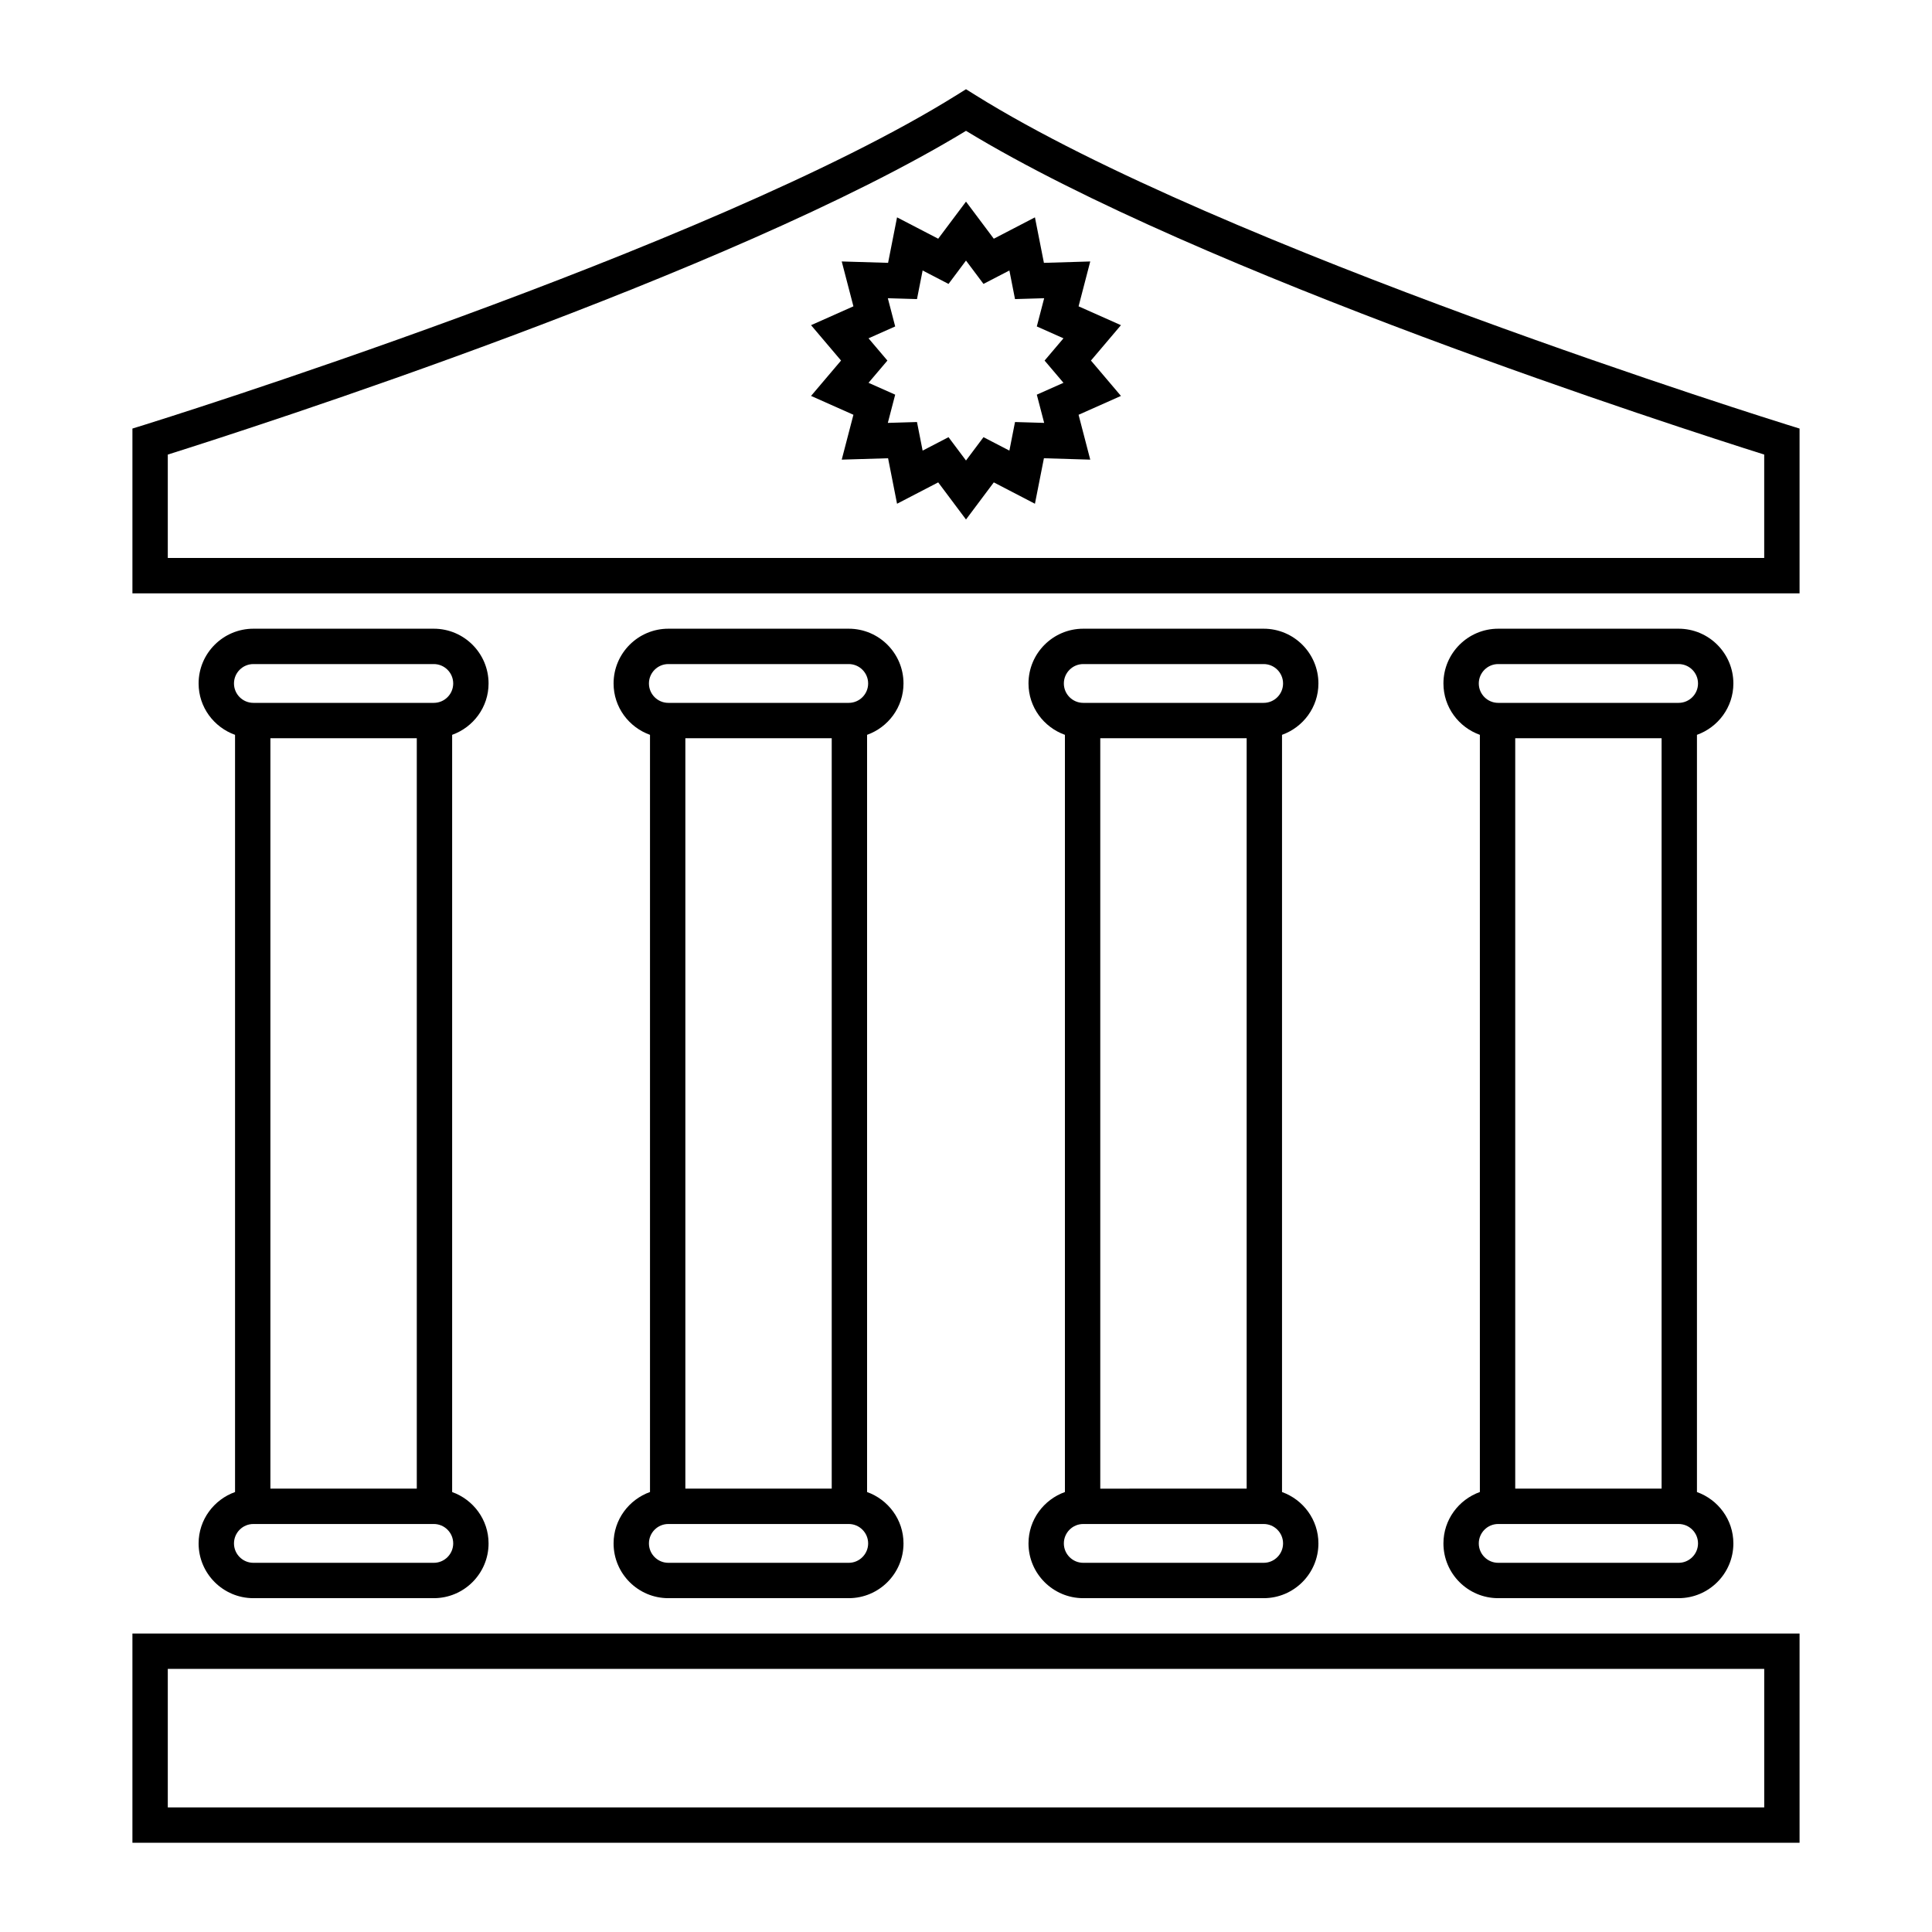
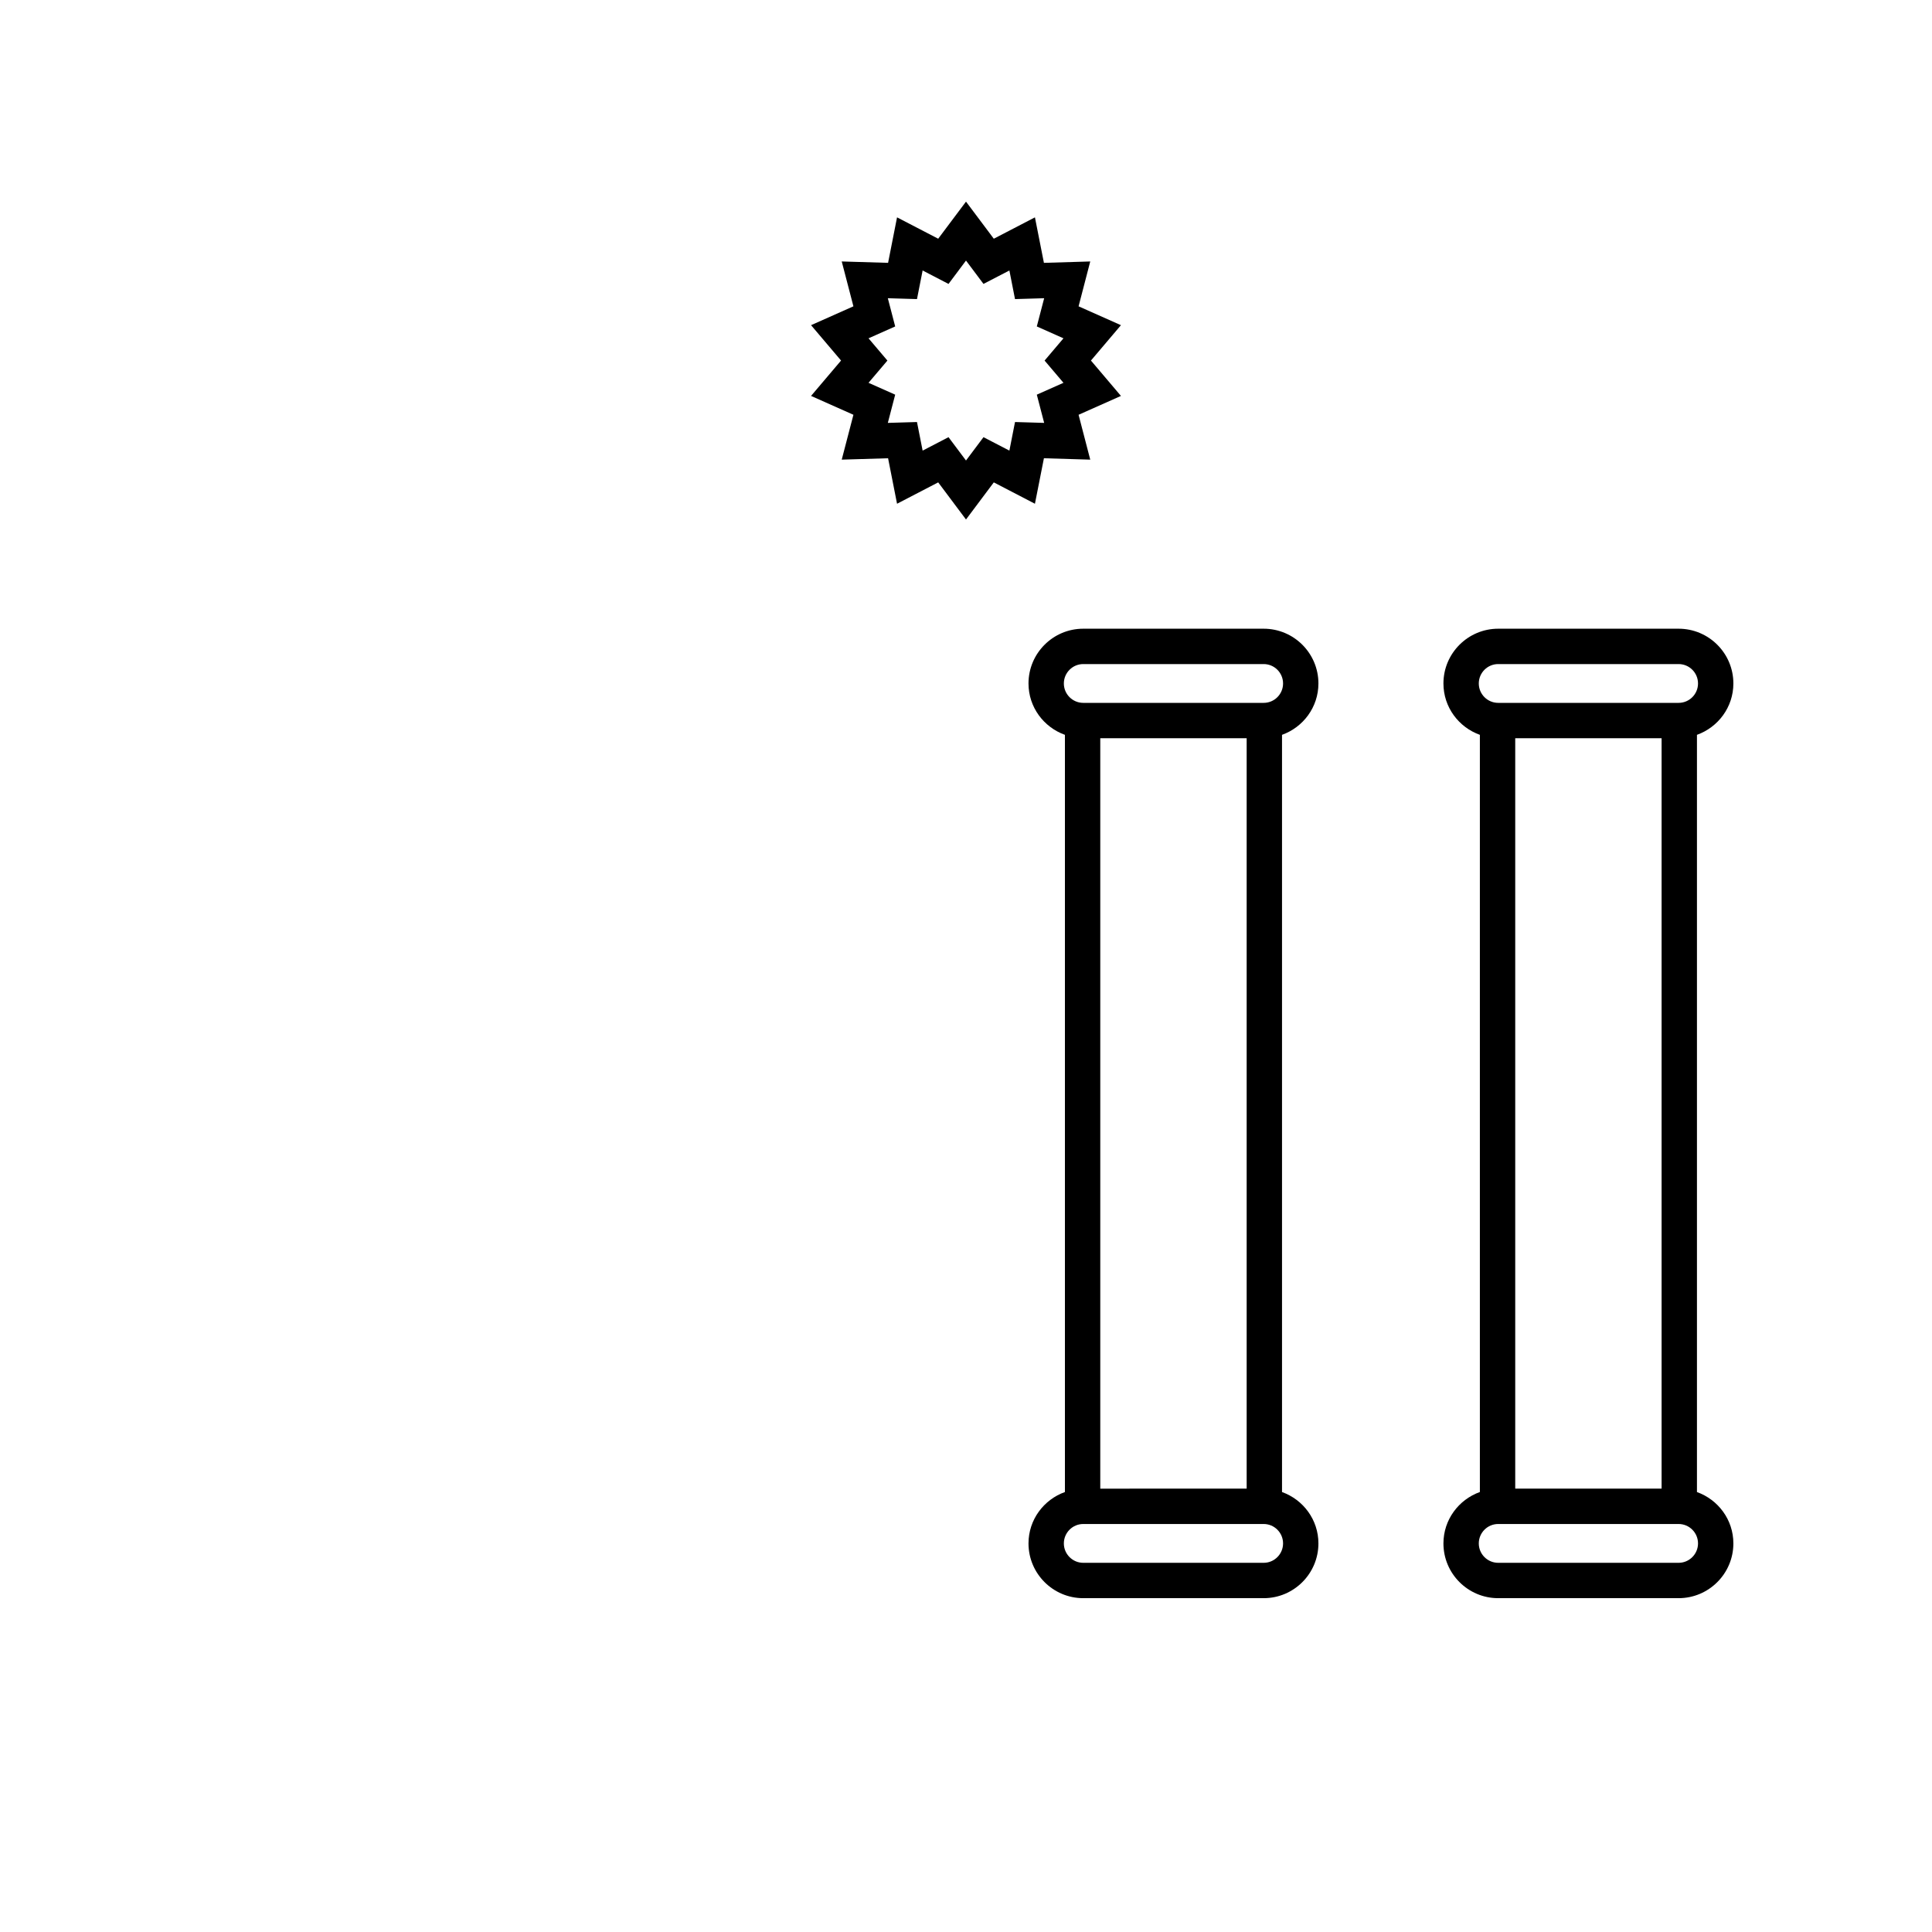
<svg xmlns="http://www.w3.org/2000/svg" height="300px" width="300px" fill="#000000" version="1.1" x="0px" y="0px" viewBox="0 0 100 100" enable-background="new 0 0 100 100" xml:space="preserve">
  <g>
-     <path d="M6.854,95.381h86.291v-10.83H6.854V95.381z M8.685,86.381h82.631v7.17H8.685V86.381z" />
-     <path d="M10.28,79.887c0,1.563,1.272,2.834,2.836,2.834h9.337c1.563,0,2.835-1.271,2.835-2.834c0-1.228-0.79-2.267-1.885-2.659   V38.035c1.095-0.393,1.885-1.431,1.885-2.659c0-1.563-1.271-2.834-2.835-2.834h-9.337c-1.563,0-2.836,1.271-2.836,2.834   c0,1.229,0.791,2.267,1.886,2.659v39.192C11.071,77.62,10.28,78.659,10.28,79.887z M22.453,80.891h-9.337   c-0.555,0-1.005-0.451-1.005-1.004c0-0.554,0.45-1.005,1.005-1.005h9.337c0.554,0,1.005,0.451,1.005,1.005   C23.458,80.439,23.007,80.891,22.453,80.891z M13.996,38.211h7.577v38.841h-7.577V38.211z M13.116,34.372h9.337   c0.554,0,1.005,0.45,1.005,1.004c0,0.554-0.451,1.004-1.005,1.004h-9.337c-0.555,0-1.005-0.45-1.005-1.004   C12.111,34.822,12.562,34.372,13.116,34.372z" />
-     <path d="M31.759,79.887c0,1.563,1.271,2.834,2.834,2.834h9.338c1.563,0,2.834-1.271,2.834-2.834c0-1.229-0.79-2.267-1.885-2.66   V38.035c1.095-0.392,1.885-1.431,1.885-2.659c0-1.563-1.271-2.834-2.834-2.834h-9.338c-1.563,0-2.834,1.271-2.834,2.834   c0,1.229,0.789,2.267,1.885,2.659v39.191C32.548,77.62,31.759,78.658,31.759,79.887z M43.931,80.891h-9.338   c-0.554,0-1.004-0.451-1.004-1.004c0-0.554,0.45-1.005,1.004-1.005h9.338c0.553,0,1.004,0.451,1.004,1.005   C44.935,80.439,44.483,80.891,43.931,80.891z M35.474,38.211h7.576v38.841h-7.576V38.211z M34.593,34.372h9.338   c0.553,0,1.004,0.45,1.004,1.004c0,0.554-0.451,1.004-1.004,1.004h-9.338c-0.554,0-1.004-0.45-1.004-1.004   C33.589,34.822,34.039,34.372,34.593,34.372z" />
    <path d="M53.235,79.887c0,1.563,1.271,2.834,2.834,2.834h9.338c1.563,0,2.834-1.271,2.834-2.834c0-1.228-0.789-2.267-1.884-2.659   V38.035c1.095-0.393,1.884-1.431,1.884-2.659c0-1.563-1.271-2.834-2.834-2.834h-9.338c-1.563,0-2.834,1.271-2.834,2.834   c0,1.229,0.79,2.267,1.885,2.659v39.192C54.025,77.62,53.235,78.658,53.235,79.887z M65.407,80.891h-9.338   c-0.553,0-1.004-0.451-1.004-1.004c0-0.554,0.451-1.005,1.004-1.005h9.338c0.554,0,1.004,0.451,1.004,1.005   C66.411,80.439,65.961,80.891,65.407,80.891z M56.95,38.211h7.577v38.841H56.95V38.211z M56.069,34.372h9.338   c0.554,0,1.004,0.45,1.004,1.004c0,0.554-0.45,1.004-1.004,1.004h-9.338c-0.553,0-1.004-0.45-1.004-1.004   C55.065,34.822,55.517,34.372,56.069,34.372z" />
    <path d="M74.712,79.887c0,1.563,1.271,2.834,2.835,2.834h9.337c1.563,0,2.835-1.271,2.835-2.834c0-1.228-0.79-2.267-1.885-2.659   V38.035c1.095-0.393,1.885-1.431,1.885-2.659c0-1.563-1.271-2.834-2.835-2.834h-9.337c-1.563,0-2.835,1.271-2.835,2.834   c0,1.229,0.79,2.267,1.886,2.659v39.191C75.502,77.62,74.712,78.658,74.712,79.887z M86.884,80.891h-9.337   c-0.555,0-1.005-0.451-1.005-1.004c0-0.554,0.45-1.005,1.005-1.005h9.337c0.555,0,1.005,0.451,1.005,1.005   C87.889,80.439,87.438,80.891,86.884,80.891z M78.428,38.211h7.576v38.841h-7.576V38.211z M77.547,34.372h9.337   c0.555,0,1.005,0.45,1.005,1.004c0,0.554-0.45,1.004-1.005,1.004h-9.337c-0.555,0-1.005-0.45-1.005-1.004   C76.542,34.822,76.992,34.372,77.547,34.372z" />
-     <path d="M92.501,21.982c-0.291-0.091-29.32-9.133-42.016-17.061L50,4.618l-0.485,0.303C36.819,12.849,7.79,21.891,7.499,21.982   l-0.645,0.2v8.53h86.291v-8.53L92.501,21.982z M91.315,28.881H8.685v-5.352C13.104,22.135,37.828,14.175,50,6.772   c12.172,7.402,36.896,15.362,41.315,16.756V28.881z" />
    <path d="M48.561,12.356l-2.13-1.106l-0.464,2.355l-2.399-0.072l0.605,2.322l-2.193,0.976l1.553,1.831l-1.553,1.831l2.193,0.976   l-0.605,2.322l2.399-0.072l0.464,2.355l2.13-1.106L50,26.889l1.439-1.921l2.129,1.106l0.465-2.355l2.398,0.072l-0.604-2.322   l2.193-0.976l-1.553-1.831l1.553-1.831l-2.193-0.976l0.604-2.322l-2.398,0.072l-0.465-2.355l-2.129,1.106L50,10.436L48.561,12.356z    M52.246,14l0.291,1.481l1.509-0.045l-0.381,1.461l1.38,0.614l-0.977,1.152l0.977,1.151l-1.38,0.614l0.381,1.461l-1.509-0.045   l-0.291,1.48l-1.341-0.696L50,23.836l-0.905-1.208l-1.34,0.696l-0.292-1.48l-1.509,0.045l0.381-1.461l-1.38-0.614l0.977-1.151   l-0.977-1.152l1.38-0.614l-0.381-1.461l1.509,0.045L47.755,14l1.34,0.696L50,13.487l0.905,1.208L52.246,14z" />
  </g>
</svg>